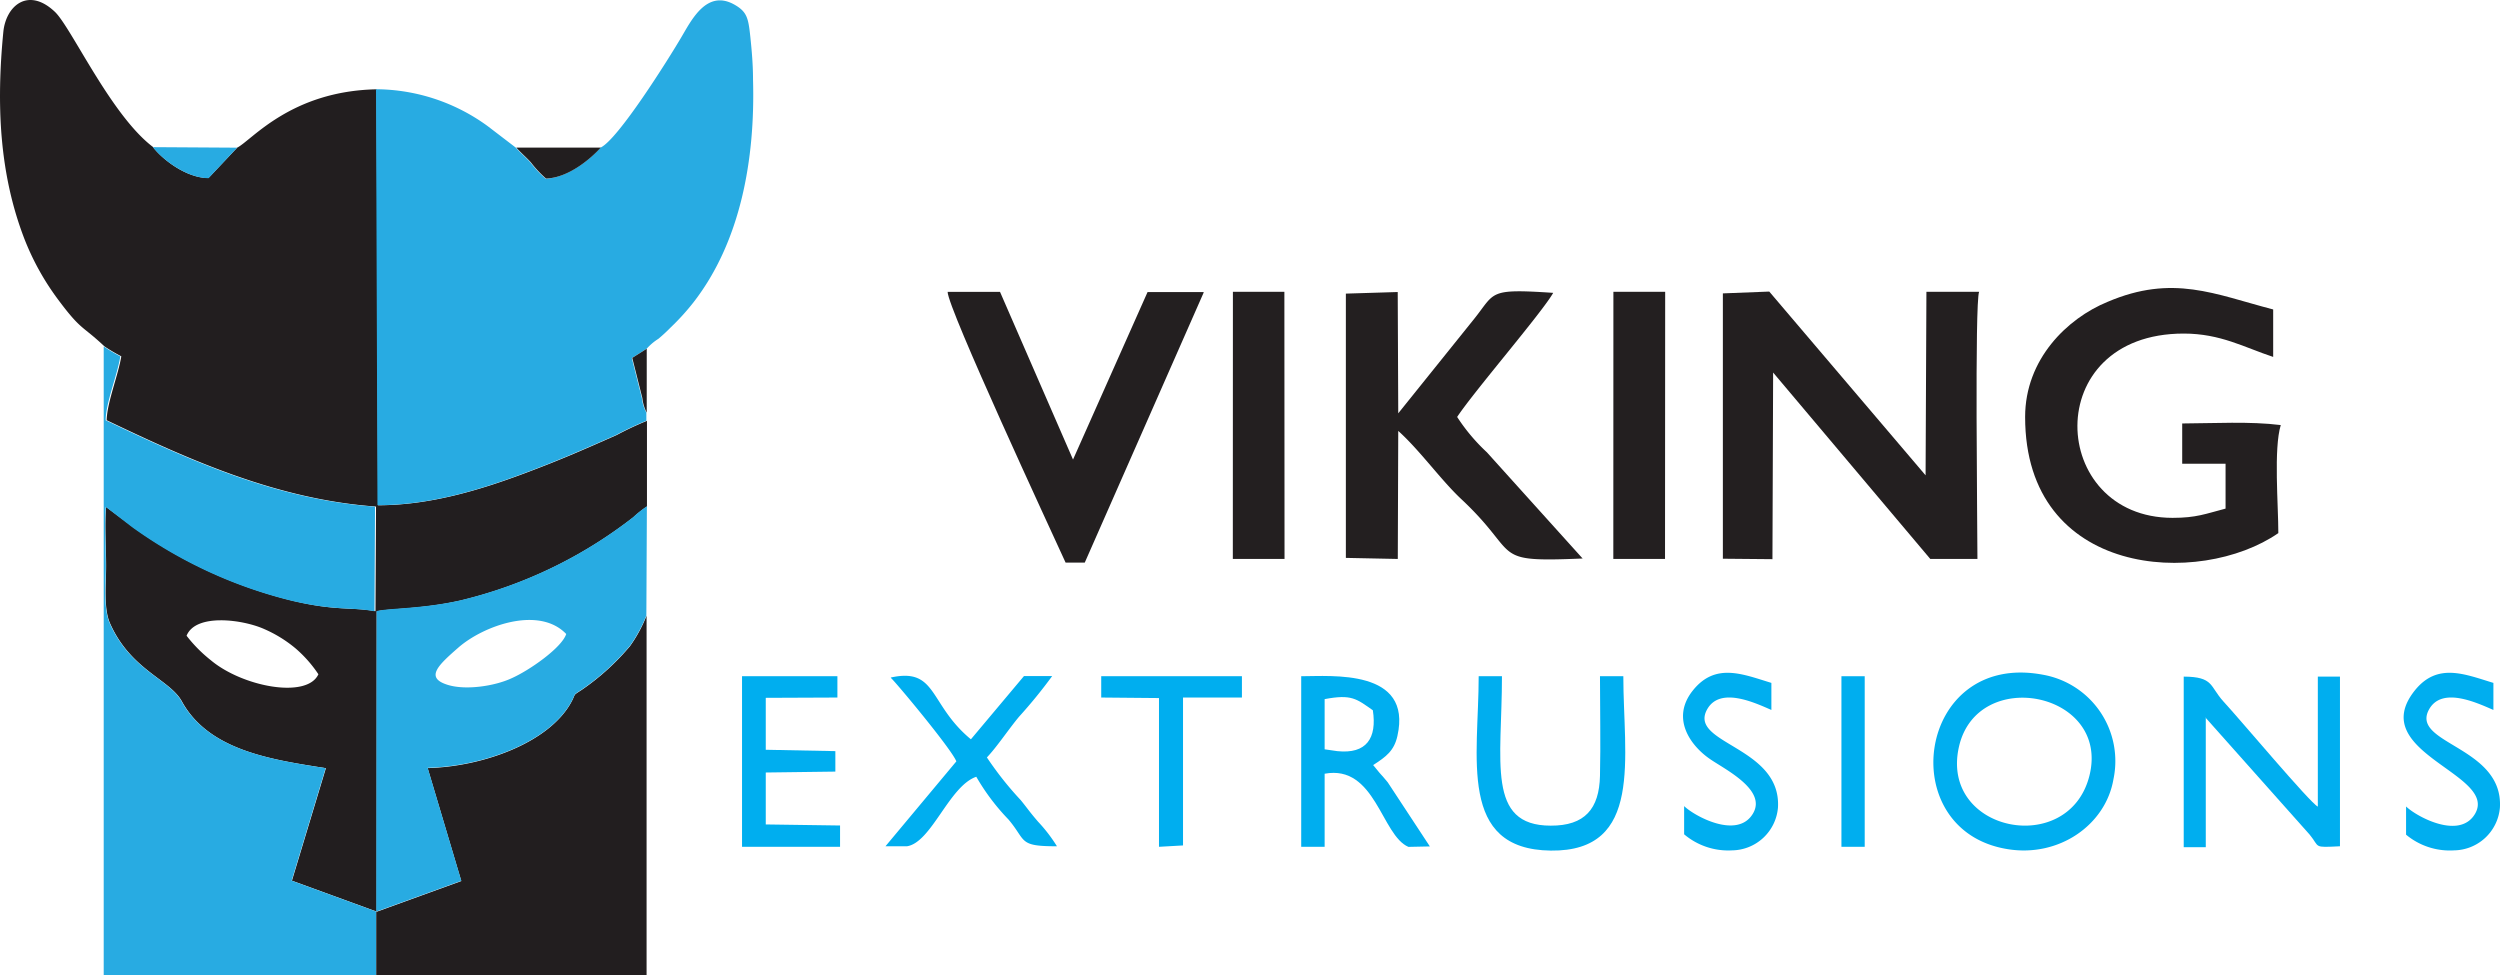
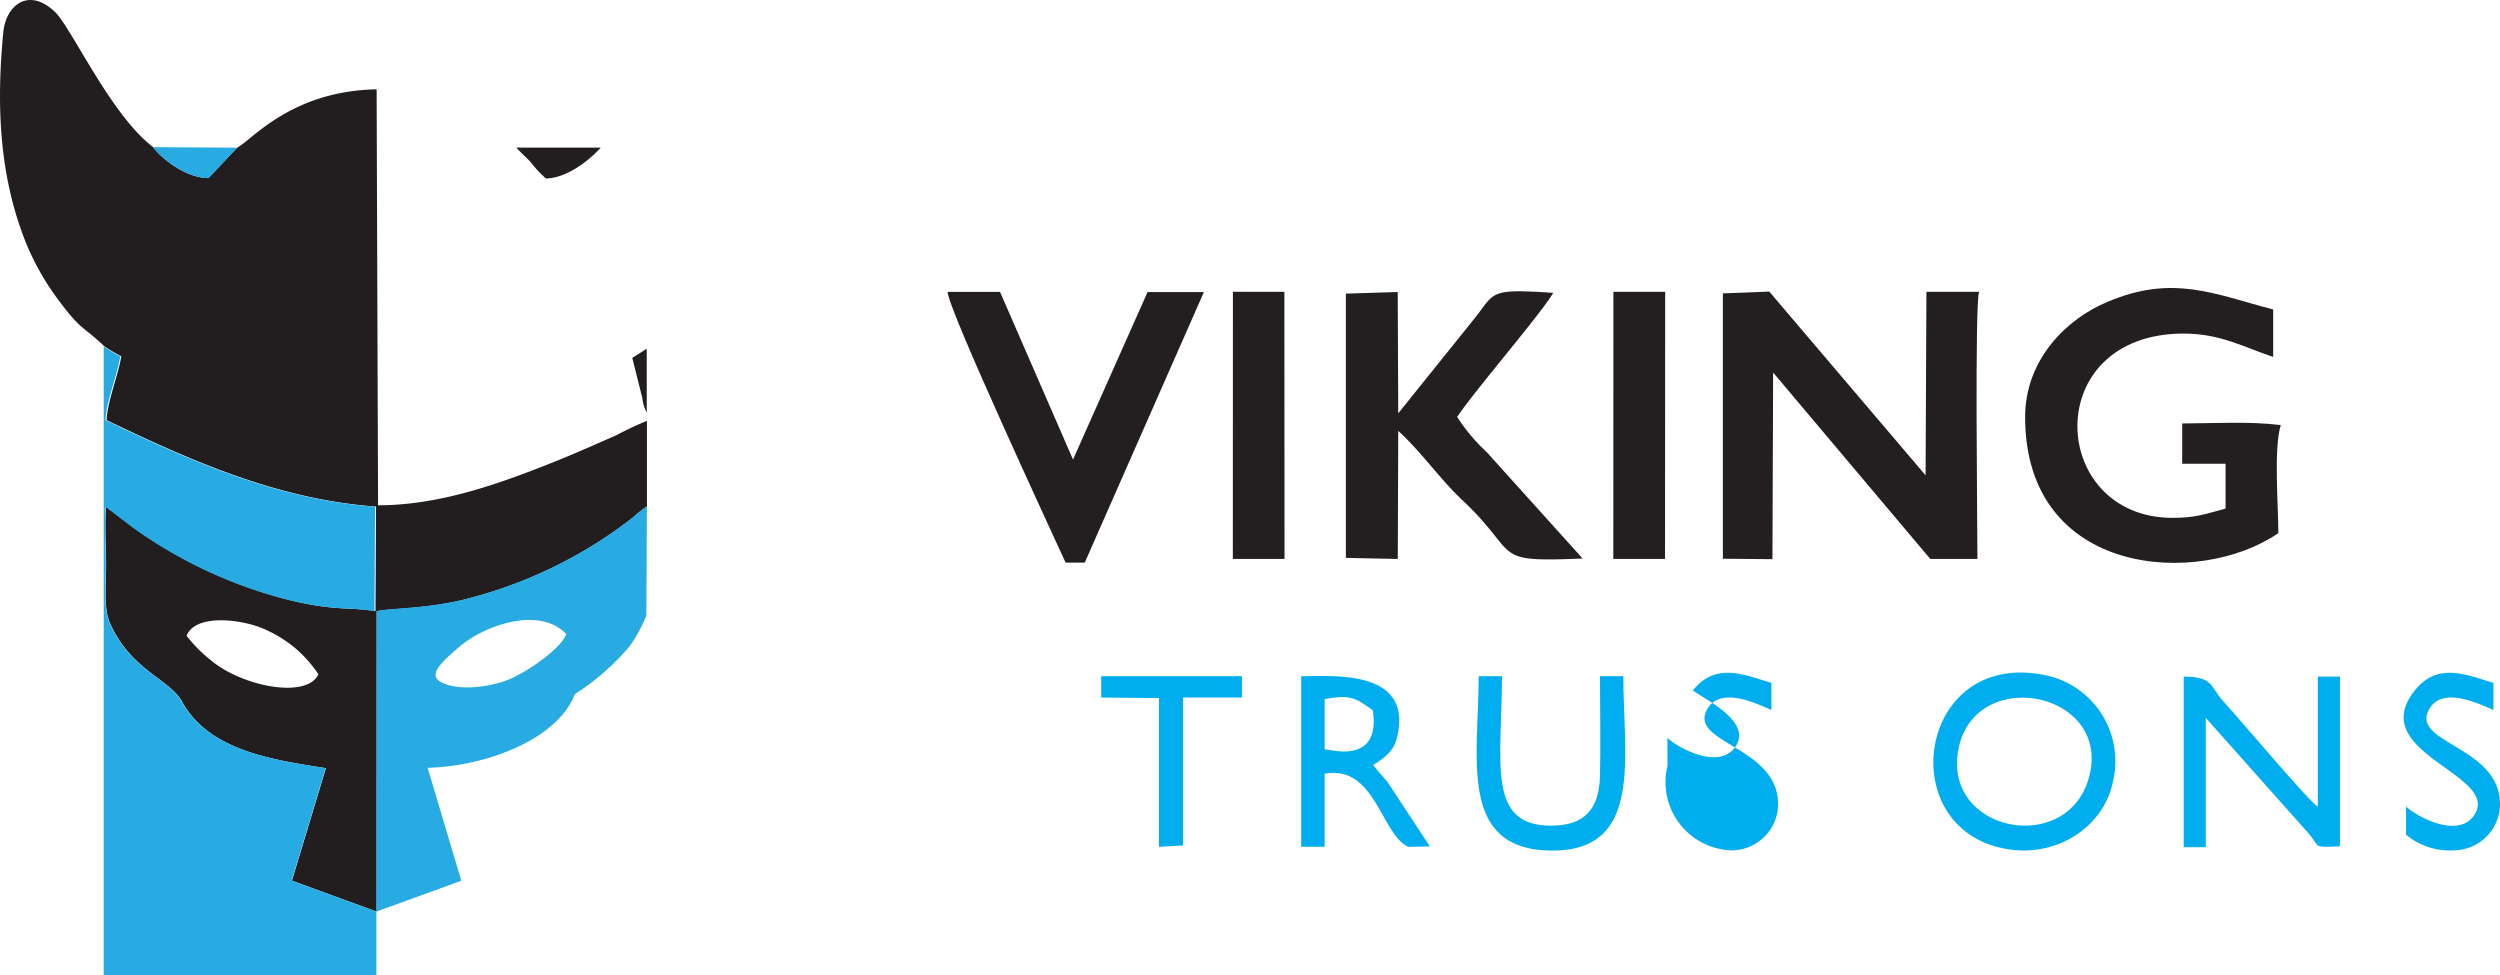
<svg xmlns="http://www.w3.org/2000/svg" viewBox="0 0 329.77 128.67">
  <defs>
    <style>.cls-1{fill:#221e1f;}.cls-1,.cls-2,.cls-3,.cls-4{fill-rule:evenodd;}.cls-2{fill:#28abe2;}.cls-3{fill:#231f20;}.cls-4{fill:#00aeef;}</style>
  </defs>
  <g id="Layer_2" data-name="Layer 2">
    <g id="Layer_1-2" data-name="Layer 1">
      <g id="Layer_1-3" data-name="Layer_1">
        <g id="_2309220214624" data-name=" 2309220214624">
          <path class="cls-1" d="M24.61,83.86c1.21-3,7.45-2.14,10.25-.88A17,17,0,0,1,39,85.54a16.78,16.78,0,0,1,3,3.4C40.5,92.21,32,90.6,27.81,87.09a18.75,18.75,0,0,1-3.2-3.23ZM13.79,45.7A22.22,22.22,0,0,0,16,47c-.38,2.4-1.89,6.15-1.93,8.43,11.24,5.39,22.62,10.45,35.53,11.39l-.07,13.8c-3.24-.58-5.16,0-10.93-1.38a60.62,60.62,0,0,1-21-9.68L14,66.87c-.21,2.32,0,5.38,0,7.79s-.35,5.57.51,7.54c2.73,6.19,7.9,7.42,9.48,10.31,3.59,6.56,12,7.71,19,8.82l-4.48,14.84,11.18,4.08,0-39.61c1.57-.37,6-.29,11-1.41a59.65,59.65,0,0,0,22.86-11,14.66,14.66,0,0,1,1.79-1.42l0-11.3a43.38,43.38,0,0,0-4,1.88c-4.52,2-7.46,3.3-12.31,5.11-5.74,2.14-12.34,4.15-19.16,4.15l-.19-54.87C38.36,12,33.21,18.5,31.28,19.48l-3.78,4c-3,0-6.18-2.56-7.33-4.1C14.64,15.2,9.4,3.62,7.25,1.57,3.73-1.77.78.75.44,4.21c-.93,9.56-.55,18.72,2.81,27.38a34.07,34.07,0,0,0,4.41,7.92c3.08,4.14,3.13,3.36,6.13,6.19Z" />
-           <path class="cls-2" d="M79.21,19.47c-1.2,1.4-4.27,4-7.24,4.1a14.92,14.92,0,0,1-2-2.14c-.66-.72-1.31-1.25-1.91-1.94l-3.7-2.83a25.21,25.21,0,0,0-14.76-4.89l.19,54.87c6.82,0,13.42-2,19.16-4.15,4.85-1.81,7.79-3.12,12.31-5.11a43.38,43.38,0,0,1,4-1.88V54.44a5.51,5.51,0,0,1-.59-1.92l-1.33-5.29L85.3,46a7.24,7.24,0,0,1,1.55-1.31,21.89,21.89,0,0,0,1.62-1.5,31,31,0,0,0,3-3.3c6.22-8,8.16-18.88,7.86-29.41,0-1.91-.16-3.77-.36-5.67-.26-2.4-.42-3.24-2.06-4.18C93.18-1.5,91.16,2.76,89.82,5,88.17,7.8,81.5,18.44,79.21,19.47Z" />
          <path class="cls-2" d="M49.65,128.67l0-8.42-11.18-4.08,4.48-14.84c-6.94-1.11-15.38-2.26-19-8.82-1.58-2.89-6.75-4.12-9.48-10.31-.86-2-.51-5.13-.51-7.54s-.16-5.47,0-7.79l3.51,2.7a60.62,60.62,0,0,0,21,9.68c5.77,1.34,7.69.8,10.93,1.38l.07-13.8c-12.91-.94-24.29-6-35.53-11.39,0-2.28,1.55-6,1.93-8.43a22.22,22.22,0,0,1-2.19-1.31l0,83Z" />
-           <path class="cls-1" d="M49.63,120.25l0,8.42H85.29l0-47.46a18.68,18.68,0,0,1-2.17,4A31.67,31.67,0,0,1,76.74,91c-1.31.86-.68.37-1.43,1.71-2.92,5.23-11.54,8.42-18.9,8.61l4.44,14.9-11.22,4.07Z" />
          <path class="cls-2" d="M74.69,83.63c-.58,1.8-4.84,4.8-7.26,5.86-2.17,1-6,1.6-8.4.84-3-.94-1.23-2.58,1.41-4.89,3.33-2.92,10.65-5.56,14.25-1.81ZM49.63,120.25l11.22-4.07-4.44-14.9c7.36-.19,16-3.38,18.9-8.61.75-1.34.12-.85,1.43-1.71a31.67,31.67,0,0,0,6.35-5.77,18.68,18.68,0,0,0,2.17-4l.07-14.41a14.66,14.66,0,0,0-1.79,1.42,59.65,59.65,0,0,1-22.86,11c-5,1.12-9.44,1-11,1.41Z" />
          <path class="cls-2" d="M31.28,19.48l-11.11-.07c1.15,1.54,4.36,4.07,7.33,4.1Z" />
          <path class="cls-1" d="M79.21,19.47l-11.1,0c.6.69,1.25,1.22,1.91,1.94a14.92,14.92,0,0,0,2,2.14c3-.09,6-2.7,7.24-4.1Z" />
          <path class="cls-1" d="M85.31,54.44V46l-1.91,1.21,1.33,5.29A5.51,5.51,0,0,0,85.31,54.44Z" />
        </g>
        <g id="_2309220215680" data-name=" 2309220215680">
          <path class="cls-3" d="M233.88,49.13l20.74,24.6h6.22c0-4.15-.37-33.76.22-35.24h-6.95L254,62.7,233.38,38.46l-6.12.24v35l6.54.06.09-24.6Z" />
          <path class="cls-3" d="M267.13,55c0,21.21,23.06,22.48,33.4,15.32,0-3.72-.63-11.12.32-14.25-4.05-.51-8.83-.23-13-.21v5.31h5.72v5.92c-2.65.69-3.84,1.22-7,1.22C270.2,68.29,269,44,288.05,44c4.87,0,8,1.83,11.8,3.08V40.82c-7.7-2-13.23-4.68-21.85-1C272.69,42,267.13,47.37,267.13,55Z" />
          <path class="cls-3" d="M192.21,55c2.2-3.34,11.23-13.81,12.67-16.37-8.65-.58-7.6-.08-10.44,3.45l-10,12.44-.07-16-6.84.21V73.59l6.85.14.06-16.89c2.87,2.58,5.6,6.45,8.32,9,8,7.48,3.56,8.35,16,7.83l-12.62-14A24.62,24.62,0,0,1,192.21,55Z" />
          <path class="cls-3" d="M158.75,38.53h-7.38l-9.83,22.09-9.63-22.12H125c0,2.14,13.58,31.37,15.56,35.71l2.53,0,15.69-35.63Z" />
          <polygon class="cls-3" points="212.81 73.73 219.63 73.73 219.65 38.49 212.82 38.49 212.81 73.73" />
          <polygon class="cls-3" points="162.62 73.73 169.44 73.73 169.42 38.49 162.63 38.49 162.62 73.73" />
          <path class="cls-4" d="M275.61,102.33c-2.72,10.82-19.79,7.42-17.2-3.86C260.86,87.8,278.38,91.3,275.61,102.33Zm3.17.46A11.57,11.57,0,0,0,269.47,89c-16.63-3.13-19.83,20.53-4.7,23C271.56,113.14,277.75,108.83,278.78,102.79Z" />
          <path class="cls-4" d="M290.9,94.63l13.76,15.46c1.4,1.7.38,1.72,4,1.54V89.25l-2.92,0,0,17.15c-1-.46-10.23-11.47-12.46-13.88-1.82-2-1.25-3.25-5.23-3.27v22.5h2.91V94.63Z" />
          <path class="cls-4" d="M174.73,92.22c3.54-.67,4.18-.06,6.36,1.47.56,3.68-.83,5.8-4.7,5.39l-1.66-.24V92.22Zm6.4,8.7c1.65-1.07,2.76-1.85,3.2-3.84,2-8.89-8.72-7.88-12.69-7.88v22.5h3.09v-9.64c6.7-1.24,7.48,8.13,11.05,9.65l2.83-.06-5.56-8.46c-.45-.56-.6-.7-1.09-1.26Z" />
          <path class="cls-4" d="M195.05,89.2c0,10.7-2.78,22.85,9.51,23s9.57-12.36,9.57-23h-3.08c0,4.35.1,8.81,0,13.15s-2,6.58-6.5,6.56c-8.52,0-6.43-8.47-6.43-19.71Z" />
-           <path class="cls-4" d="M117.52,89.43c.52.41,8,9.38,8.63,11l-9.35,11.2,2.84,0c3.23-.5,5.56-7.94,9.14-9.17a28.66,28.66,0,0,0,4.24,5.63c2.41,2.84,1.25,3.55,6.4,3.54a20.32,20.32,0,0,0-2.48-3.23c-1.19-1.38-1.37-1.72-2.3-2.86a43.79,43.79,0,0,1-4.46-5.63c1.31-1.37,2.88-3.74,4.25-5.38a65.55,65.55,0,0,0,4.36-5.35h-3.72l-7,8.34c-5.58-4.61-4.42-9.5-10.56-8.15Z" />
-           <polygon class="cls-4" points="101.01 92.05 110.46 92.01 110.46 89.2 97.88 89.2 97.88 111.7 110.81 111.7 110.81 108.89 101.01 108.75 101.01 101.9 110.19 101.78 110.19 99.08 101.01 98.9 101.01 92.05" />
          <path class="cls-4" d="M323.7,112.17a6.16,6.16,0,0,0,6.06-5.66c.45-8.12-12-8.37-9.31-13,1.7-2.9,6.1-.89,8.45.14V90.08c-3.79-1.15-7.39-2.72-10.37,1-6.55,8.22,11.1,11,7.93,16.3-2.07,3.44-7.76.29-9.08-1l0,3.72A9,9,0,0,0,323.7,112.17Z" />
-           <path class="cls-4" d="M228.47,112.17a6.16,6.16,0,0,0,6.06-5.66c.45-8.12-12-8.37-9.31-13,1.7-2.9,6.1-.89,8.44.14V90.08c-3.78-1.15-7.39-2.72-10.36,1s-.23,7.32,2.2,9c1.85,1.32,7.64,4.08,5.72,7.25-2.06,3.44-7.75.29-9.07-1l0,3.72A9,9,0,0,0,228.47,112.17Z" />
+           <path class="cls-4" d="M228.47,112.17a6.16,6.16,0,0,0,6.06-5.66c.45-8.12-12-8.37-9.31-13,1.7-2.9,6.1-.89,8.44.14V90.08c-3.78-1.15-7.39-2.72-10.36,1c1.85,1.32,7.64,4.08,5.72,7.25-2.06,3.44-7.75.29-9.07-1l0,3.72A9,9,0,0,0,228.47,112.17Z" />
          <polygon class="cls-4" points="156.05 111.52 156.05 92.01 163.82 92.01 163.82 89.2 145.26 89.2 145.26 92.01 152.88 92.08 152.88 111.7 156.05 111.52" />
-           <polygon class="cls-4" points="242.9 111.7 245.97 111.7 245.97 89.2 242.9 89.2 242.9 111.7" />
        </g>
      </g>
    </g>
  </g>
</svg>